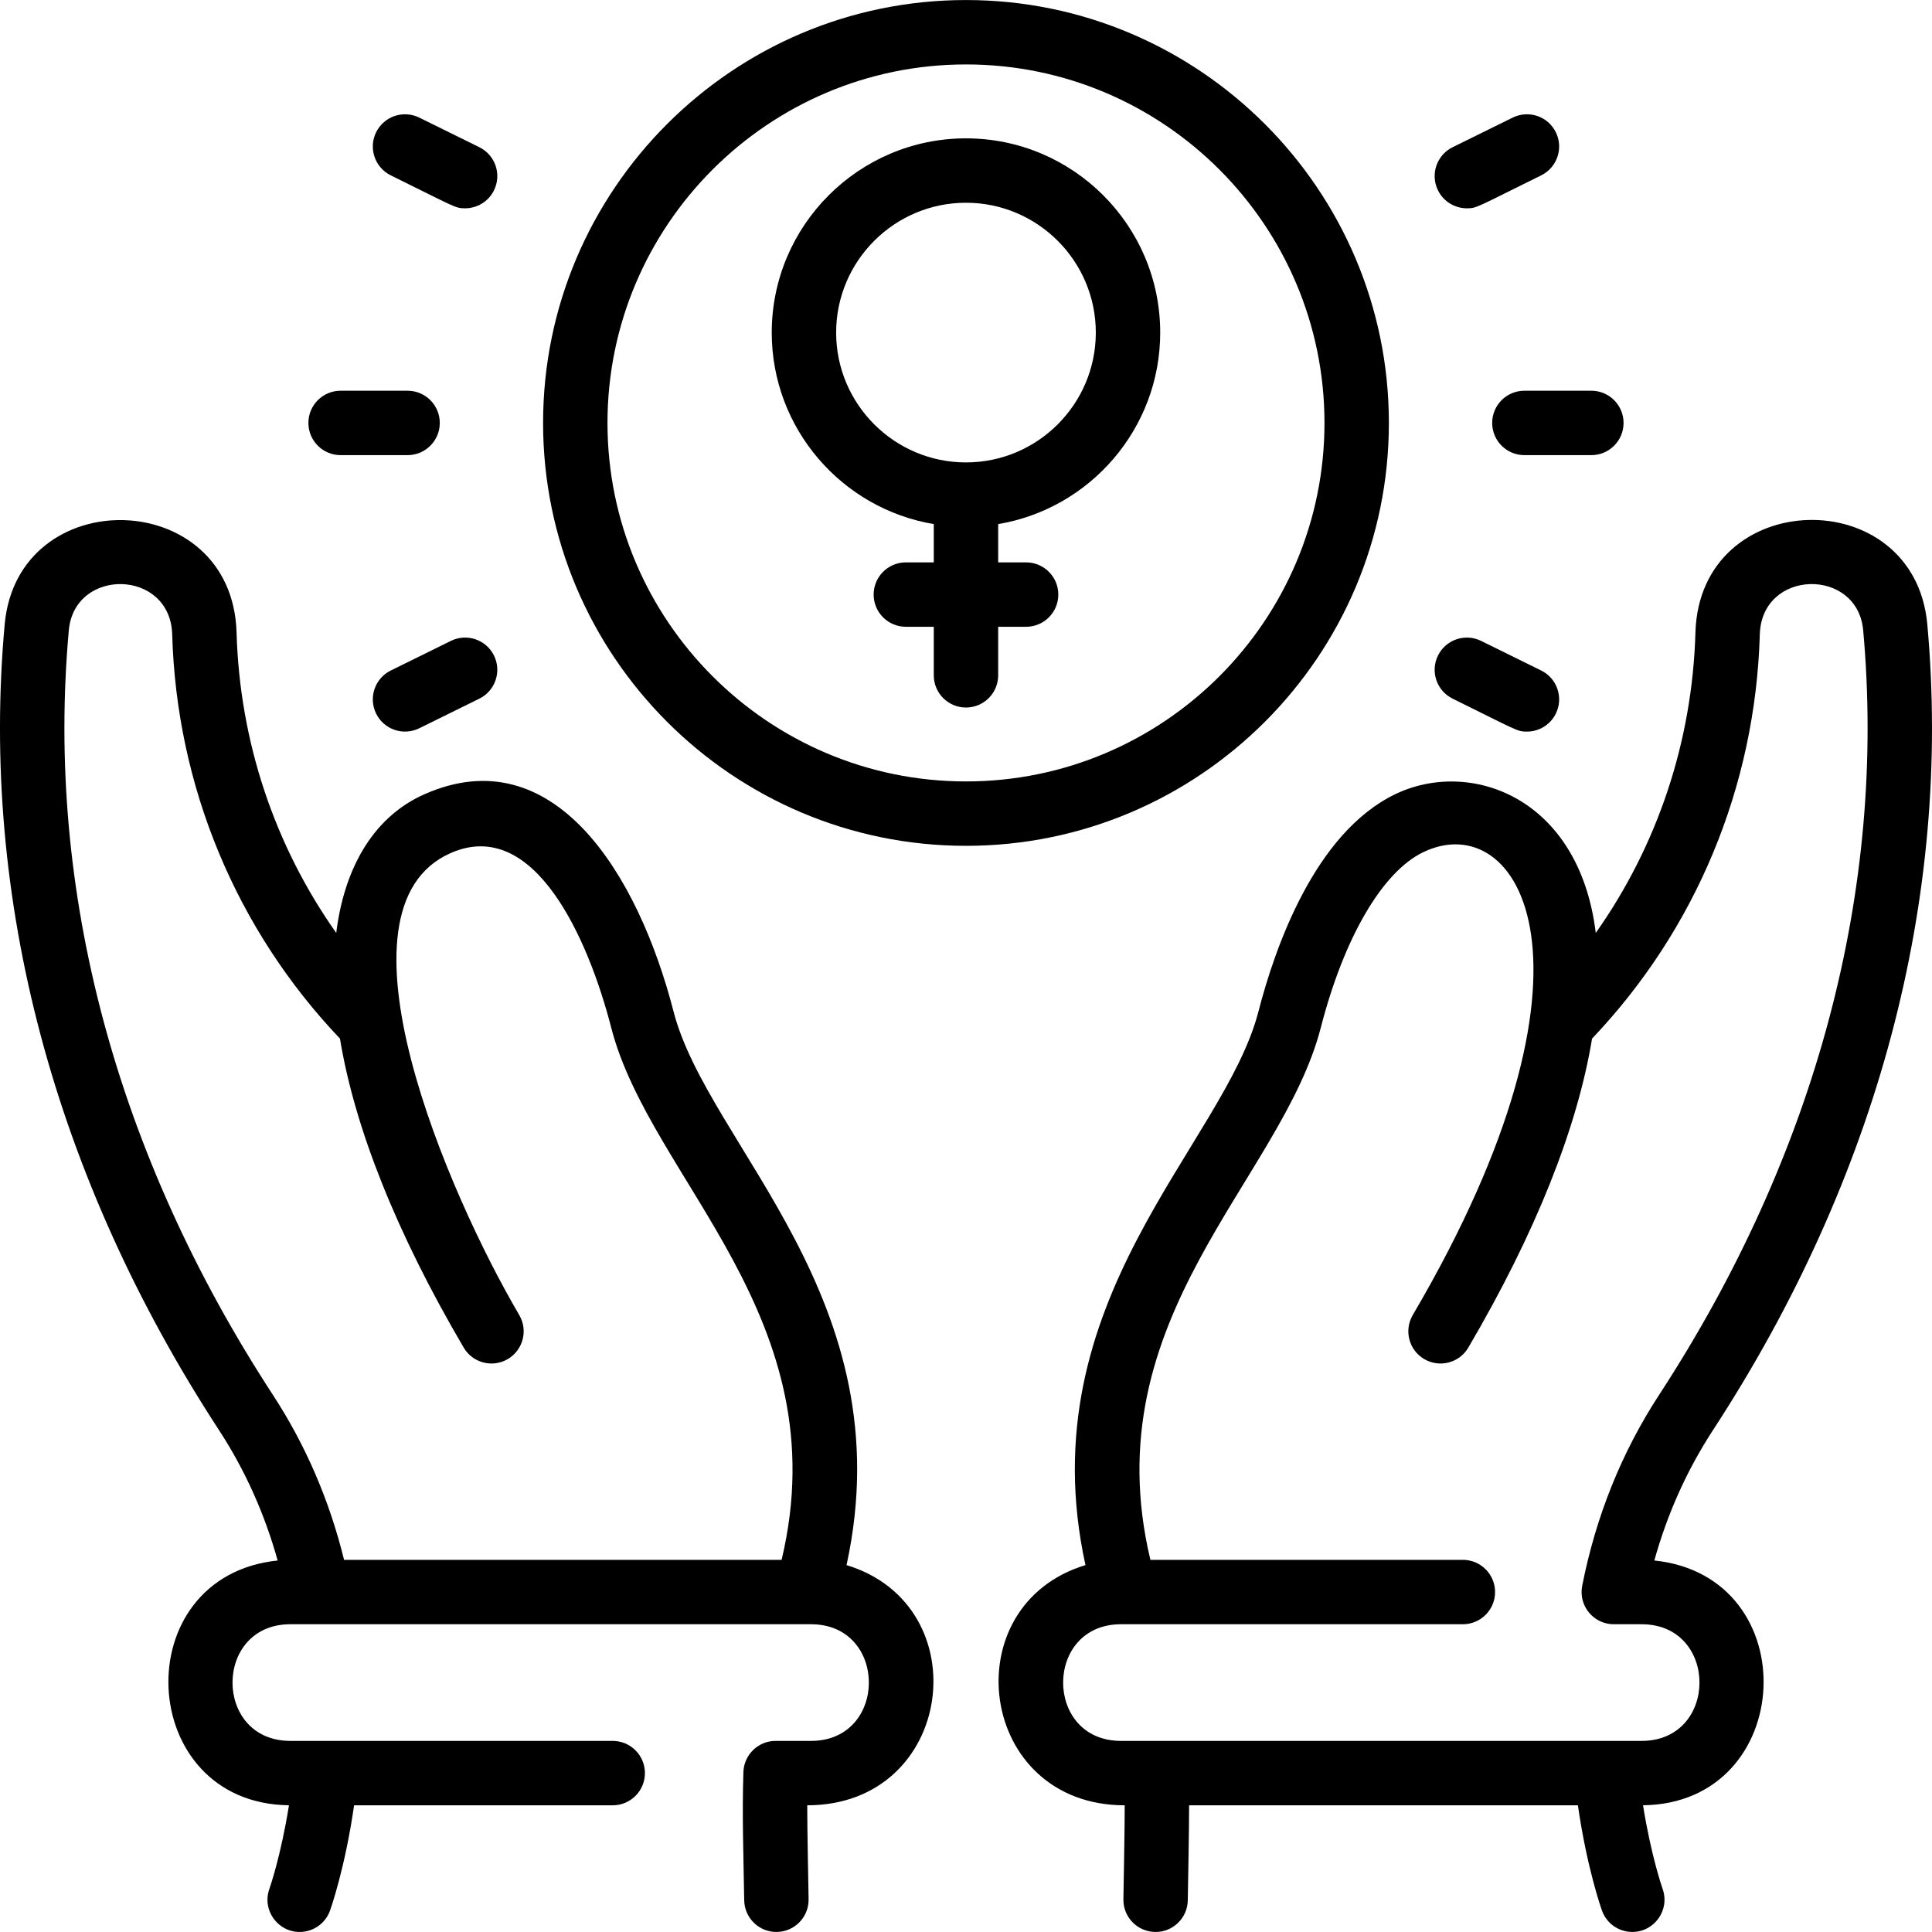
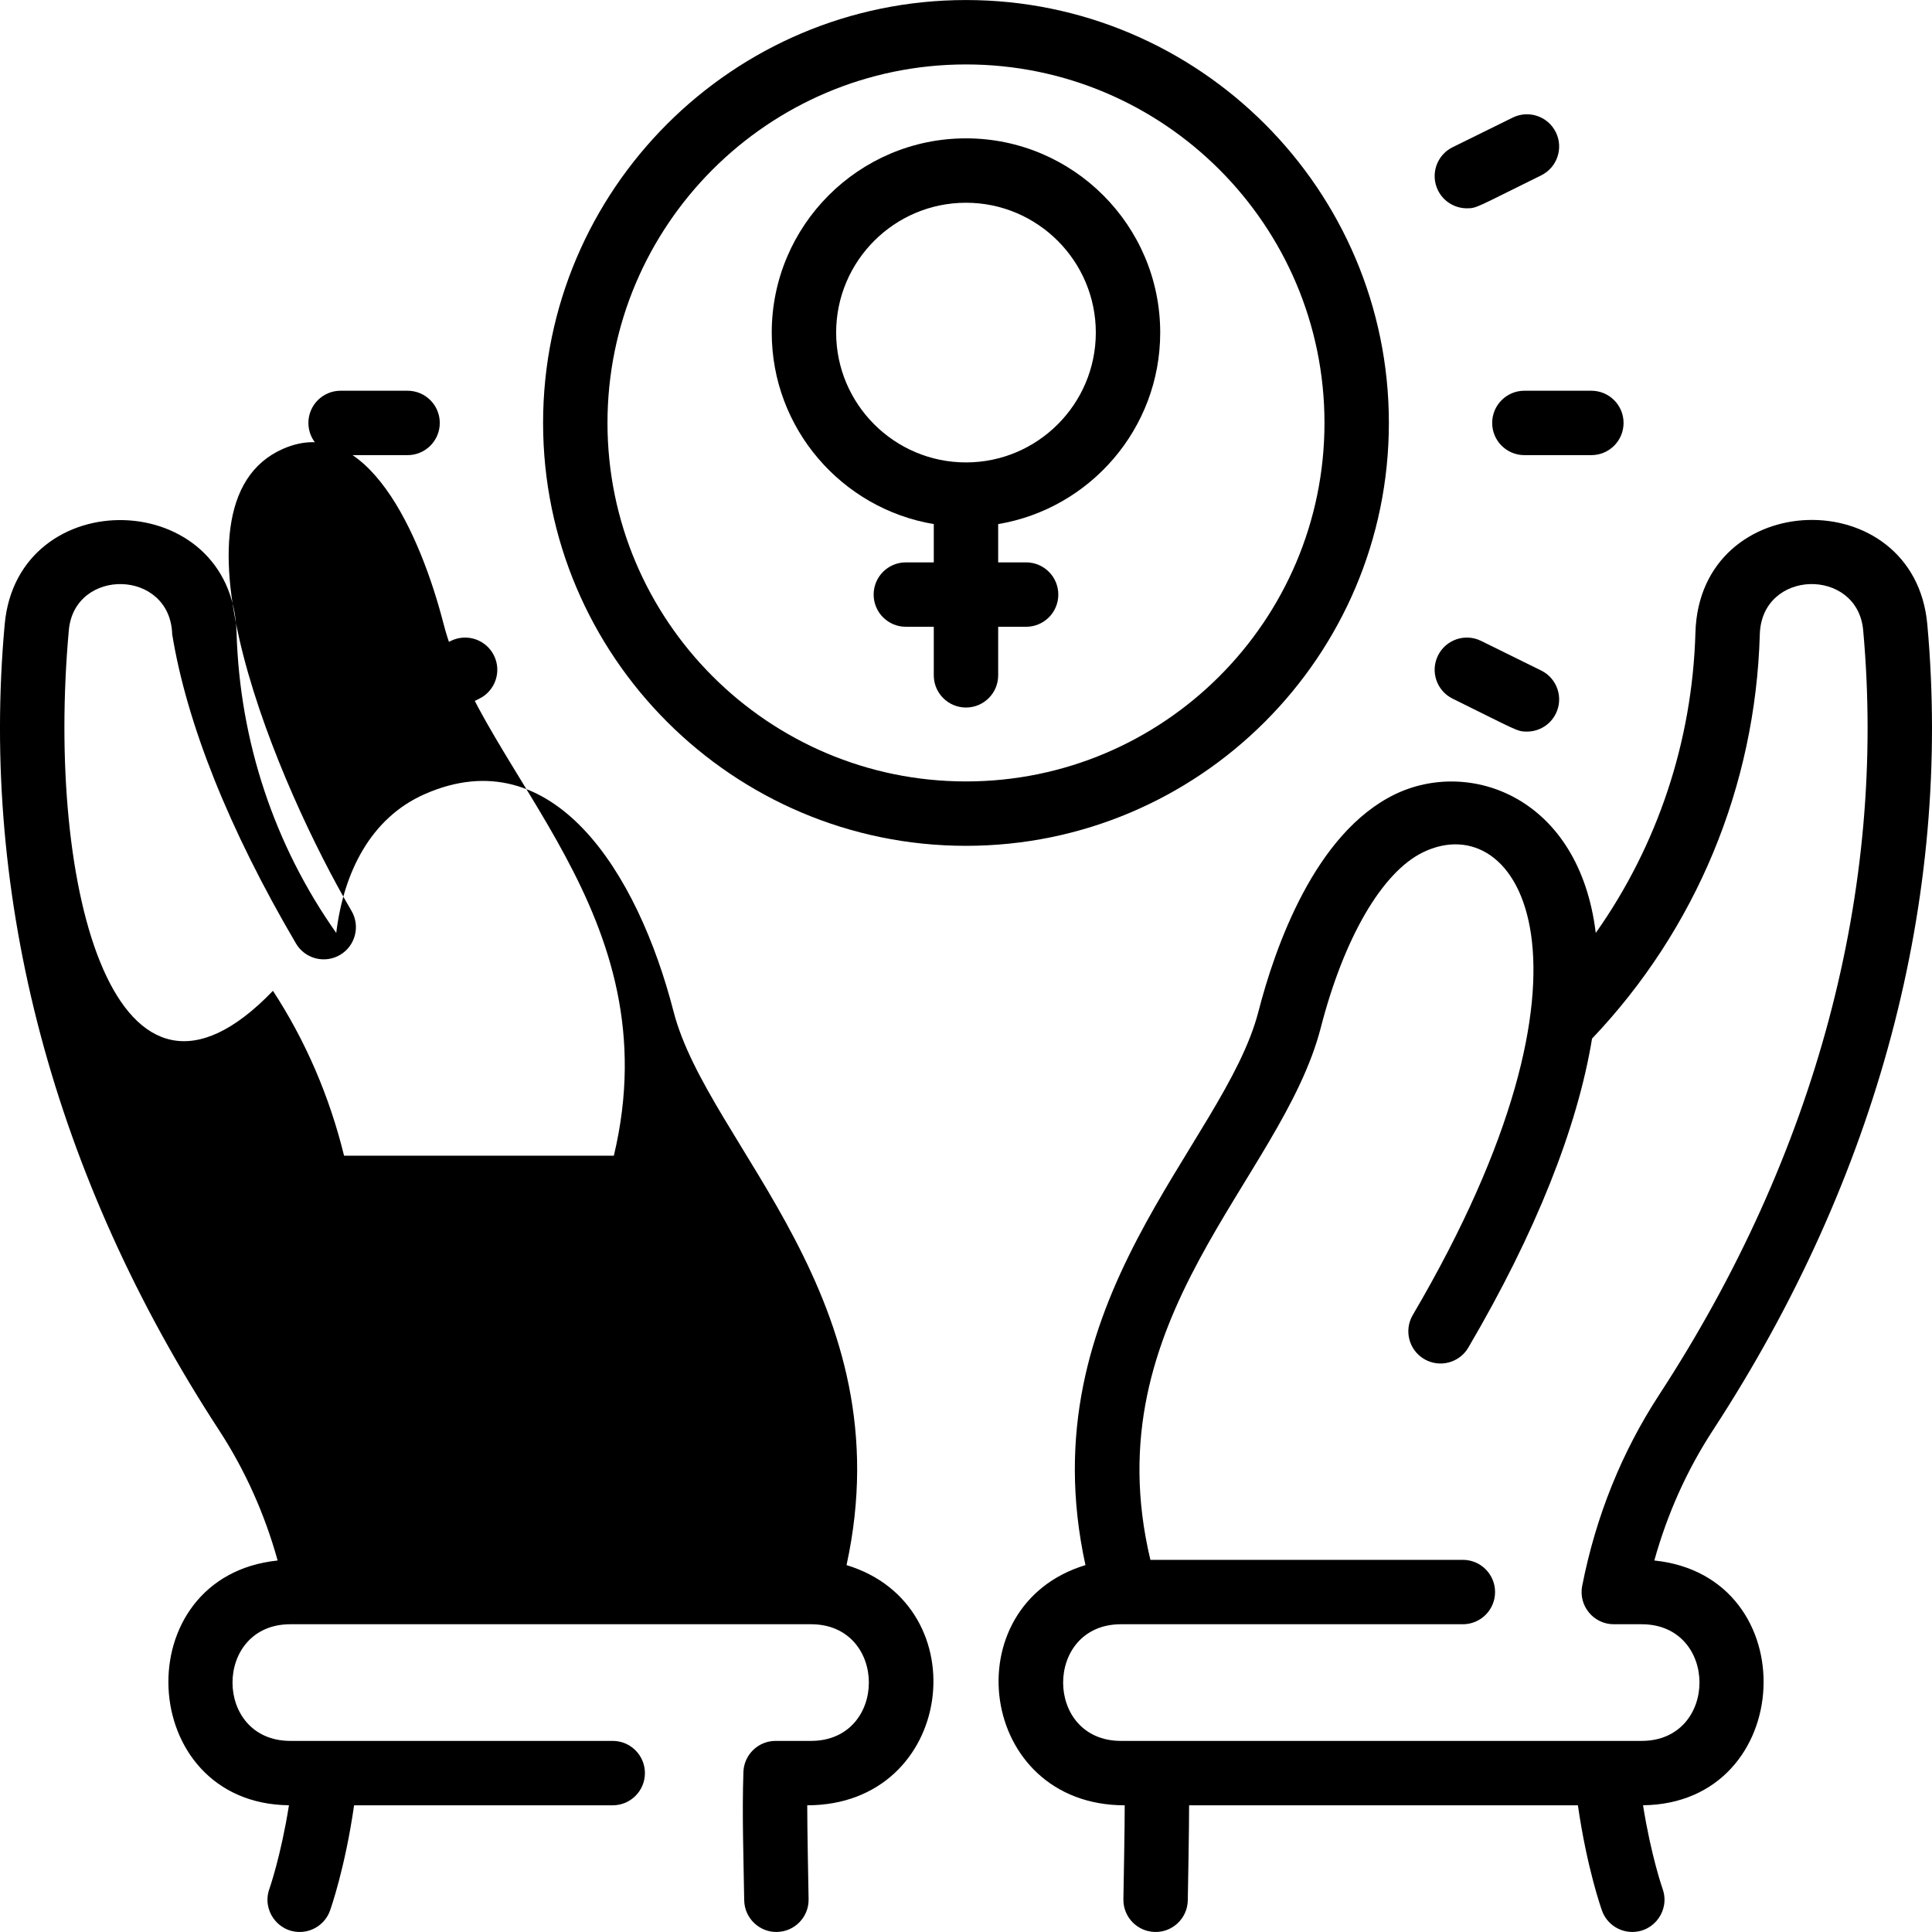
<svg xmlns="http://www.w3.org/2000/svg" id="Layer_1" x="0px" y="0px" viewBox="0 0 480.019 480.019" style="enable-background:new 0 0 480.019 480.019;" xml:space="preserve" width="512" height="512">
  <g>
    <path d="M411.029,387.716c3.24-11.643,8.124-22.501,14.573-32.386c41.009-62.852,59.423-132.08,53.251-200.203   c-3.221-35.527-56.572-34.307-57.612,2.048c-0.774,27.087-9.439,52.92-24.764,74.618c-4.143-33.932-31.41-43.419-49.921-34.422   c-19.879,9.661-29.768,37.96-33.893,53.969c-8.559,33.211-57.369,71.606-42.973,137.522c-33.099,10.034-26.805,59.678,9.753,59.678   c0.017,5.119-0.287,20.746-0.327,23.346c-0.068,4.418,3.458,8.054,7.876,8.122c4.297,0.1,8.053-3.375,8.122-7.876   c0.04-2.573,0.345-18.327,0.328-23.592h96.599c2.239,15.597,5.812,25.688,5.985,26.169c1.171,3.266,4.244,5.297,7.525,5.297   c5.516,0,9.39-5.475,7.539-10.687c-0.034-0.097-2.865-8.17-4.867-20.788C446.363,448.093,448.939,391.634,411.029,387.716z    M407.872,432.54H278.521c-19.181,0-19.16-28.986,0-28.986h84.939c4.418,0,8-3.582,8-8s-3.582-8-8-8h-77.638   c-14.384-60.336,32.574-94.347,42.335-132.222c5.76-22.354,15.253-38.643,25.393-43.571c23.811-11.576,48.648,27.8-2.538,114.963   c-2.237,3.81-0.963,8.712,2.848,10.949c3.81,2.236,8.711,0.962,10.949-2.848c16.72-28.472,27.103-54.618,30.746-76.777   c25.819-27.15,40.601-62.699,41.68-100.416c0.466-16.315,24.265-16.695,25.683-1.061c5.845,64.502-11.692,130.209-50.716,190.017   c-9.278,14.221-15.703,30.176-19.095,47.422c-0.972,4.94,2.814,9.544,7.85,9.544h6.915   C427.053,403.554,427.032,432.54,407.872,432.54z" />
-     <path d="M210.328,388.862c14.399-65.925-34.413-104.308-42.973-137.522c-8.917-34.605-29.958-68.042-61.798-54.05   c-13.593,5.969-20.202,19.644-22.016,34.503c-15.324-21.698-23.989-47.531-24.764-74.618c-1.04-36.358-54.4-37.478-57.612-2.047   C-5.006,223.25,13.408,292.478,54.417,355.33c6.448,9.884,11.325,20.746,14.566,32.388c-37.893,3.924-35.337,60.375,2.81,60.813   c-2.001,12.617-4.832,20.689-4.863,20.777c-1.876,5.231,2.027,10.702,7.53,10.702c3.281,0,6.359-2.035,7.53-5.302   c0.173-0.48,3.747-10.572,5.985-26.169h64.259c4.418,0,8-3.582,8-8s-3.582-8-8-8H72.147c-19.181,0-19.16-28.986,0-28.986h129.351   c19.181,0,19.16,28.986,0,28.986h-8.796c-4.314,0-7.853,3.422-7.995,7.734c-0.35,10.518,0.022,20.591,0.197,31.857   c0.069,4.503,3.827,7.976,8.122,7.876c4.418-0.068,7.944-3.704,7.876-8.122c-0.04-2.6-0.355-18.229-0.338-23.346   C237.143,448.54,243.423,398.895,210.328,388.862z M17.102,156.572c1.417-15.628,25.217-15.25,25.683,1.06   c1.079,37.717,15.861,73.266,41.68,100.416c3.643,22.159,14.026,48.305,30.746,76.777c2.237,3.812,7.14,5.086,10.949,2.848   c3.811-2.237,5.085-7.14,2.848-10.949c-17.545-29.878-48.416-100.998-17.016-114.784c20.815-9.148,34.216,21.447,39.87,43.393   c9.762,37.879,56.714,71.904,42.335,132.222H85.485c-3.63-14.783-9.559-28.537-17.668-40.966   C28.794,286.78,11.257,221.073,17.102,156.572z" />
+     <path d="M210.328,388.862c14.399-65.925-34.413-104.308-42.973-137.522c-8.917-34.605-29.958-68.042-61.798-54.05   c-13.593,5.969-20.202,19.644-22.016,34.503c-15.324-21.698-23.989-47.531-24.764-74.618c-1.04-36.358-54.4-37.478-57.612-2.047   C-5.006,223.25,13.408,292.478,54.417,355.33c6.448,9.884,11.325,20.746,14.566,32.388c-37.893,3.924-35.337,60.375,2.81,60.813   c-2.001,12.617-4.832,20.689-4.863,20.777c-1.876,5.231,2.027,10.702,7.53,10.702c3.281,0,6.359-2.035,7.53-5.302   c0.173-0.48,3.747-10.572,5.985-26.169h64.259c4.418,0,8-3.582,8-8s-3.582-8-8-8H72.147c-19.181,0-19.16-28.986,0-28.986h129.351   c19.181,0,19.16,28.986,0,28.986h-8.796c-4.314,0-7.853,3.422-7.995,7.734c-0.35,10.518,0.022,20.591,0.197,31.857   c0.069,4.503,3.827,7.976,8.122,7.876c4.418-0.068,7.944-3.704,7.876-8.122c-0.04-2.6-0.355-18.229-0.338-23.346   C237.143,448.54,243.423,398.895,210.328,388.862z M17.102,156.572c1.417-15.628,25.217-15.25,25.683,1.06   c3.643,22.159,14.026,48.305,30.746,76.777c2.237,3.812,7.14,5.086,10.949,2.848   c3.811-2.237,5.085-7.14,2.848-10.949c-17.545-29.878-48.416-100.998-17.016-114.784c20.815-9.148,34.216,21.447,39.87,43.393   c9.762,37.879,56.714,71.904,42.335,132.222H85.485c-3.63-14.783-9.559-28.537-17.668-40.966   C28.794,286.78,11.257,221.073,17.102,156.572z" />
    <path d="M345.077,105.081c0-57.938-47.135-105.072-105.072-105.072S134.933,47.144,134.933,105.081s47.135,105.072,105.072,105.072   S345.077,163.019,345.077,105.081z M240.005,194.153c-49.114,0-89.072-39.958-89.072-89.072s39.958-89.072,89.072-89.072   s89.072,39.958,89.072,89.072S289.119,194.153,240.005,194.153z" />
    <path d="M84.623,113.081h16.645c4.418,0,8-3.582,8-8s-3.582-8-8-8H84.623c-4.418,0-8,3.582-8,8S80.205,113.081,84.623,113.081z" />
-     <path d="M97.093,43.569c16.083,7.925,15.985,8.185,18.461,8.185c2.95,0,5.789-1.64,7.182-4.466   c1.953-3.963,0.324-8.759-3.64-10.712l-14.931-7.358c-3.961-1.953-8.759-0.323-10.712,3.64S93.129,41.616,97.093,43.569z" />
    <path d="M112.023,159.234l-14.931,7.358c-3.964,1.953-5.593,6.749-3.64,10.712c1.96,3.977,6.762,5.587,10.712,3.64l14.931-7.358   c3.964-1.953,5.593-6.749,3.64-10.712C120.782,158.91,115.985,157.281,112.023,159.234z" />
    <path d="M370.742,105.081c0,4.418,3.582,8,8,8h16.645c4.418,0,8-3.582,8-8s-3.582-8-8-8h-16.645   C374.324,97.081,370.742,100.663,370.742,105.081z" />
    <path d="M364.456,51.754c2.473,0,2.174-0.159,18.461-8.185c3.964-1.953,5.593-6.749,3.64-10.712   c-1.952-3.963-6.749-5.592-10.712-3.64l-14.931,7.358c-3.964,1.953-5.593,6.749-3.64,10.712   C358.667,50.114,361.505,51.754,364.456,51.754z" />
    <path d="M360.914,173.586c16.082,7.925,15.985,8.185,18.461,8.185c2.95,0,5.789-1.64,7.182-4.466   c1.953-3.963,0.324-8.759-3.64-10.712l-14.931-7.358c-3.96-1.952-8.758-0.324-10.712,3.64   C355.321,166.837,356.95,171.633,360.914,173.586z" />
    <path d="M240.004,34.374c-26.61,0-48.259,21.648-48.259,48.258c0,23.884,17.444,43.76,40.259,47.583v9.513h-6.942   c-4.418,0-8,3.582-8,8s3.582,8,8,8h6.942v12.064c0,4.418,3.582,8,8,8s8-3.582,8-8v-12.064h6.941c4.418,0,8-3.582,8-8s-3.582-8-8-8   h-6.941v-9.513c22.814-3.824,40.258-23.699,40.258-47.583C288.262,56.022,266.613,34.374,240.004,34.374z M240.004,114.891   c-17.787,0-32.259-14.472-32.259-32.259s14.472-32.258,32.259-32.258s32.258,14.471,32.258,32.258S257.791,114.891,240.004,114.891   z" />
  </g>
</svg>